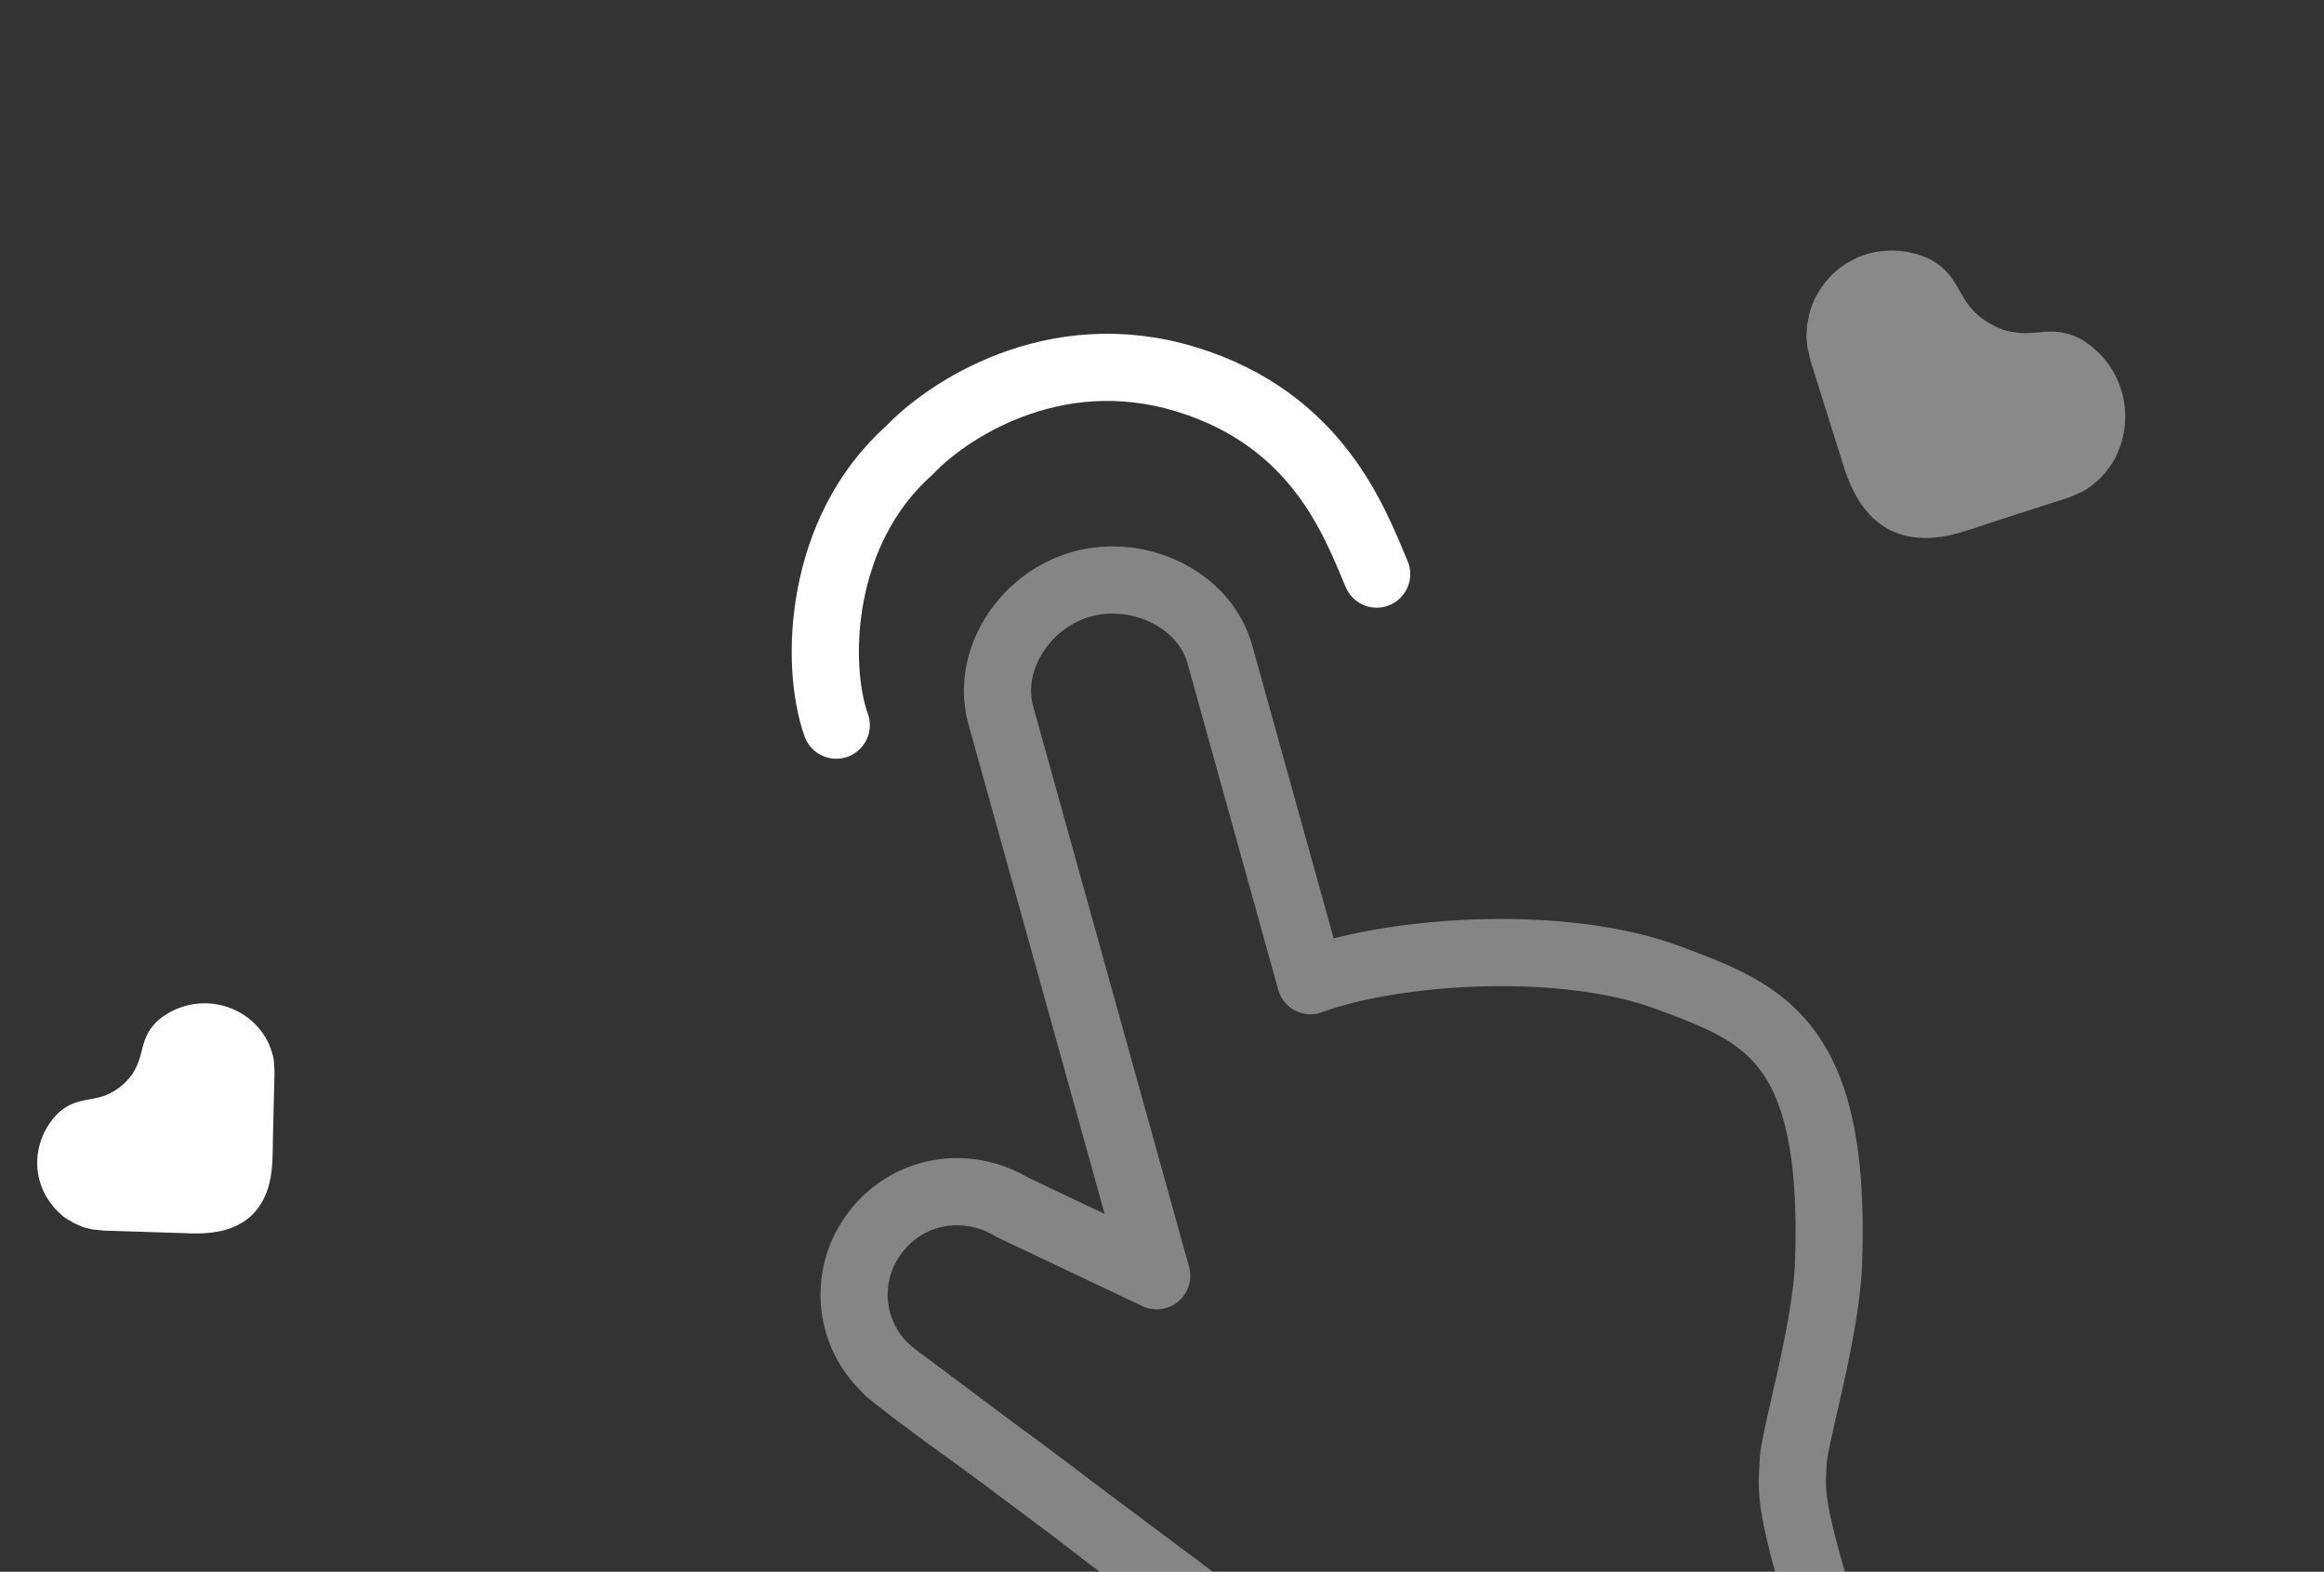
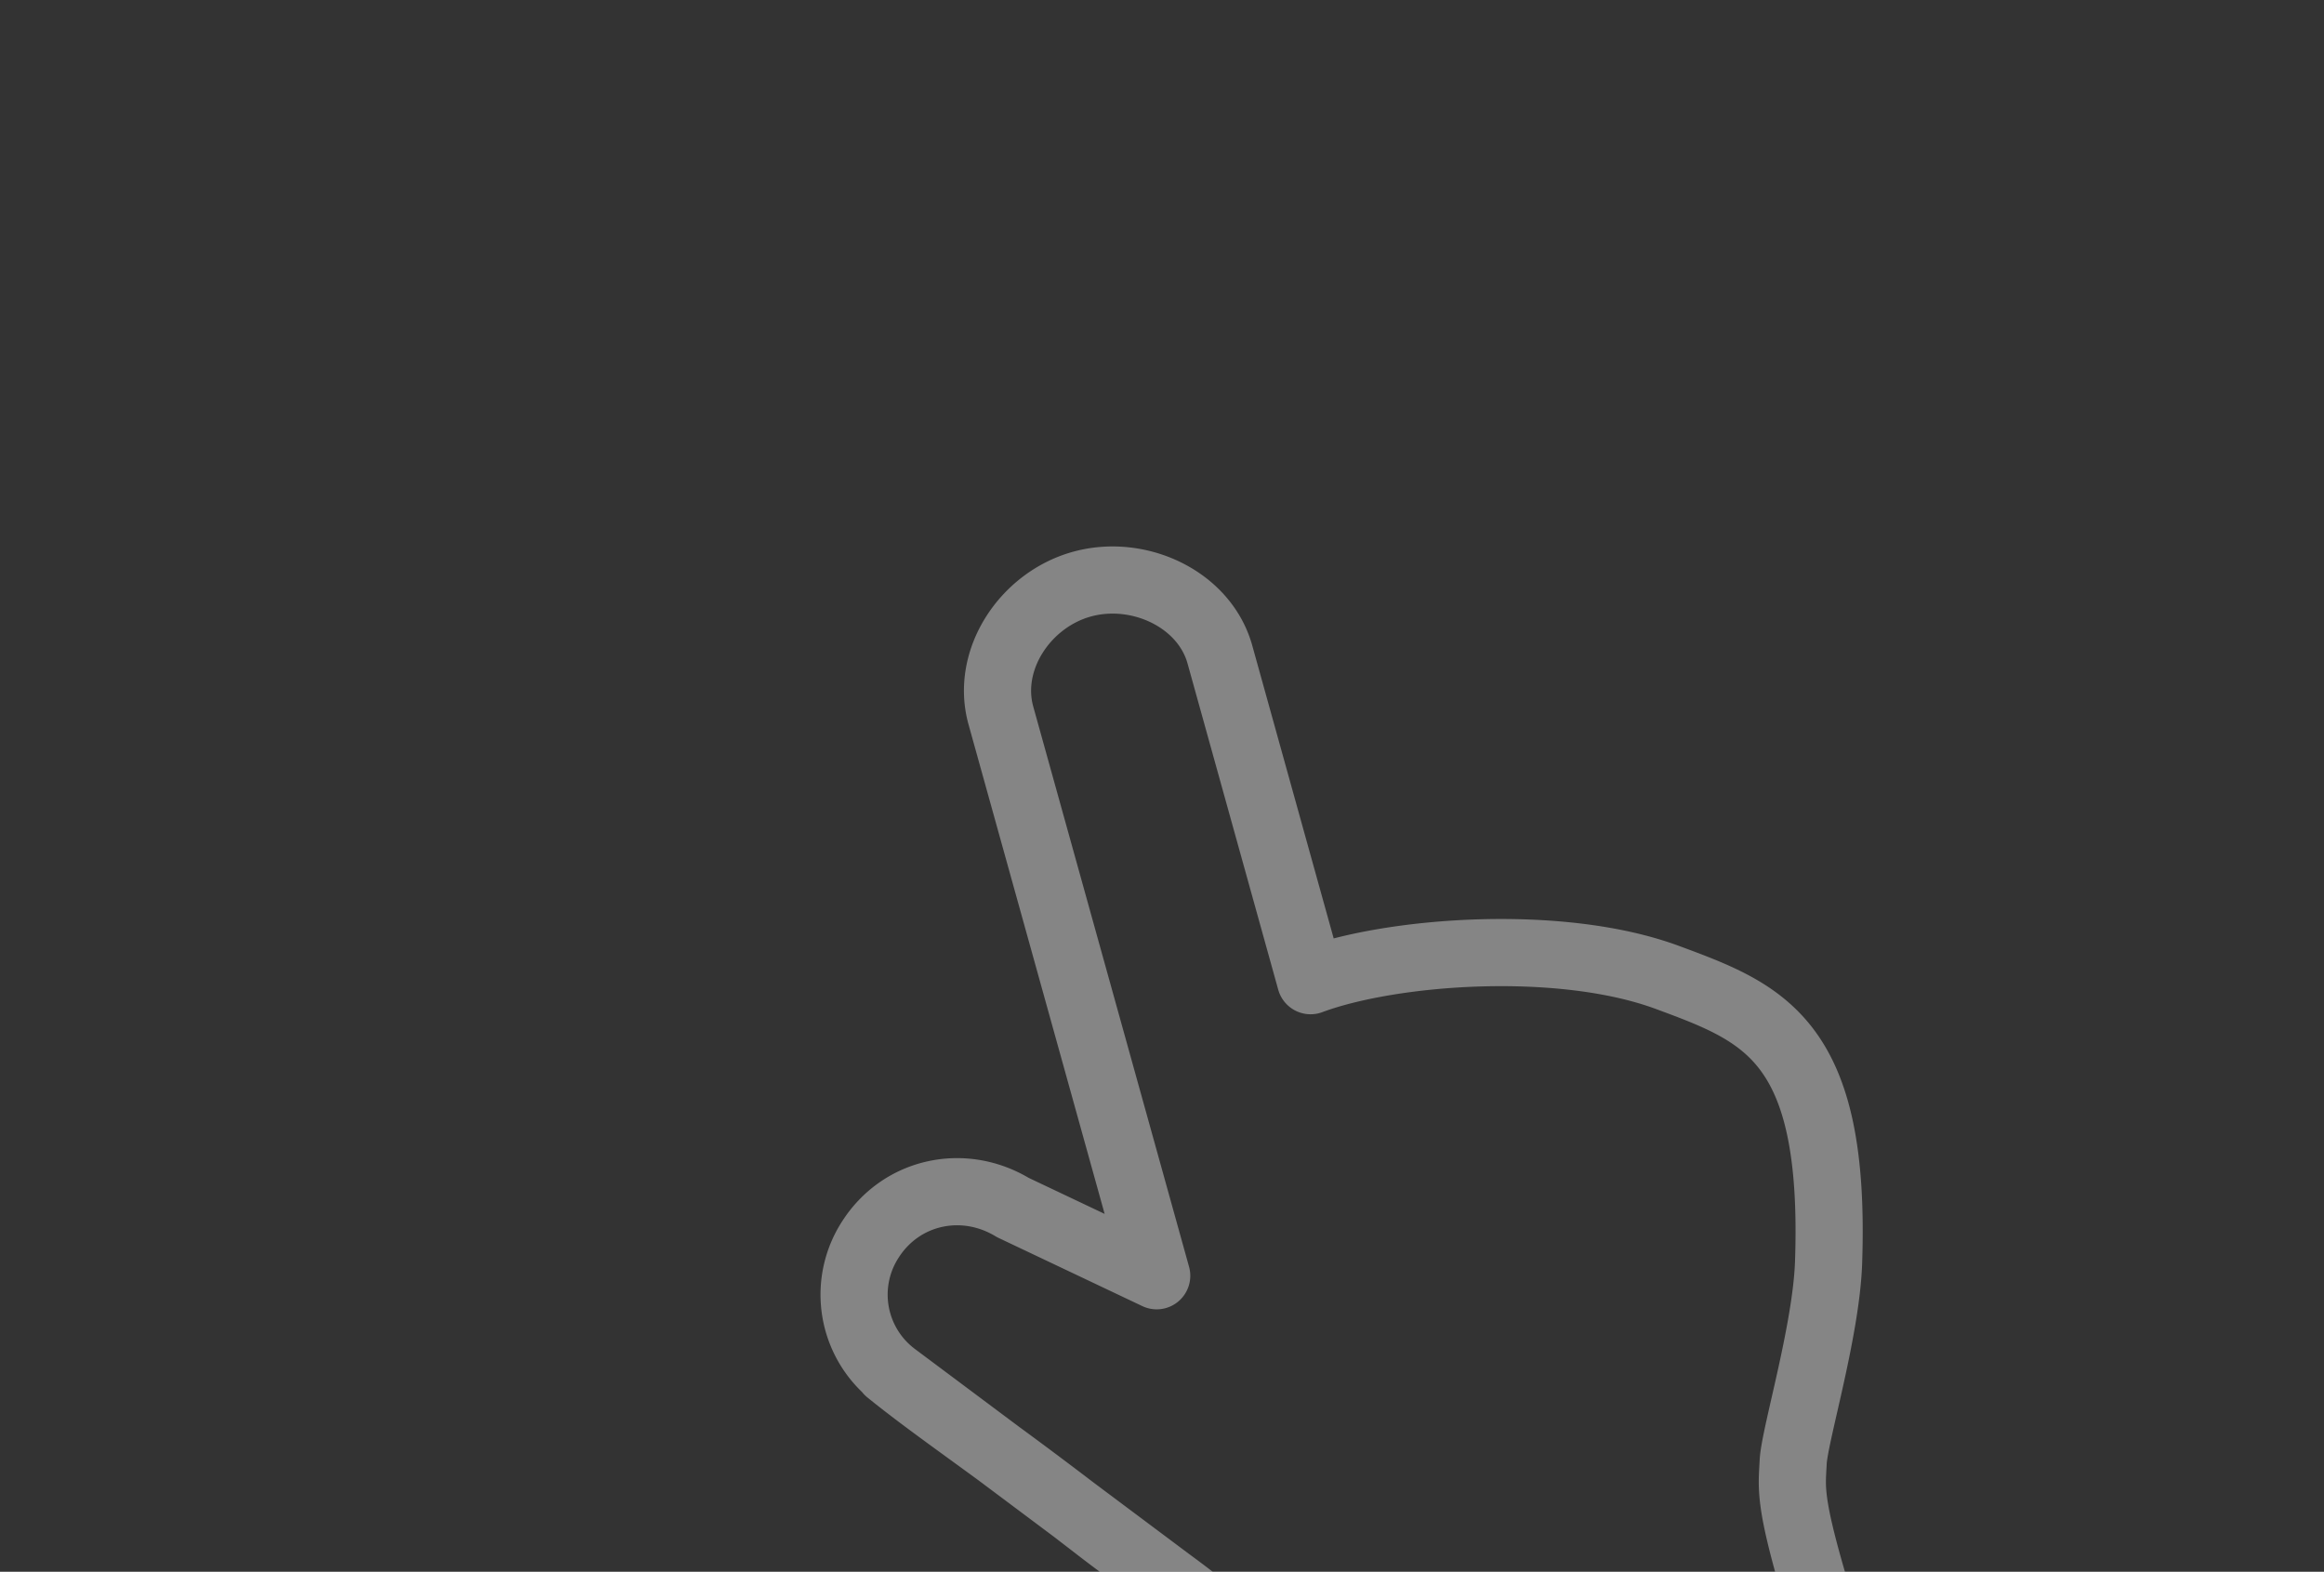
<svg xmlns="http://www.w3.org/2000/svg" viewBox="0 0 346 234" fill="none">
  <rect x="0" y="0" width="346" height="234" fill="#333333" stroke="none" />
-   <path d="M315.13 67.75c.25-.58.5-1.15.67-1.74a13.36 13.36 0 0 0-6.09-15.58c-3.95-2-6.29-.45-9.65-.94a9.31 9.31 0 0 1-3.47-1.14c-1.3-.7-2.2-1.45-2.93-2.25-2.31-2.55-2.43-5.42-6.3-7.49a13.23 13.23 0 0 0-7.67-1.16 12.5 12.5 0 0 0-8.29 5.04 28.3 28.3 0 0 0-1.01 1.58l-.34.73c-.01.08-.06.2-.1.23-.01.08-.05.11-.1.23-.05.04-.05.12-.06.2-.2.46-.36.96-.45 1.47-.05.12-.05.2-.06.28-.08.51-.25 1.02-.25 1.54l-.02.24c-.05.56-.09 1.03-.05 1.52 0 .08 0 .08.03.13.03.56.07 1.05.19 1.54.03.05.03.13.06.17.1.37.23 1.07.42 1.74.16.46 2.65 8.41 3.94 12.53.48 1.46.76 2.42.76 2.42 1.2 3.83 3.02 7.73 6.9 9.8 3.87 2 8.06 1.29 11.77.08 0 0 .99-.3 2.39-.78 4.04-1.33 11.82-3.82 12.28-3.97.62-.21 1.24-.5 1.62-.66.04-.04.12-.03.16-.07.45-.15.92-.46 1.34-.73l.1-.07c.42-.28.8-.6 1.2-.92l.16-.14c.4-.32.7-.73 1.06-1.1.08-.06.13-.18.18-.21.31-.41.63-.82.9-1.27.05-.04.1-.07.1-.15.04-.04.05-.12.13-.19.06-.11.1-.15.15-.26.1-.16.23-.42.33-.65Z" fill="#fff" fill-opacity=".42" />
-   <path d="M37.98 152.46a10.7 10.7 0 0 0-14.52-.48c-2.56 2.46-2 4.64-3.26 7.05-.36.75-.9 1.52-1.78 2.32a8.63 8.63 0 0 1-2.48 1.62c-2.53 1.07-4.73.4-7.32 2.78a10.6 10.6 0 0 0-2.9 5.49 10 10 0 0 0 1.62 7.6c.3.4.58.78.93 1.18.14.13.3.31.46.45.05.02.13.1.14.13.06.03.08.07.15.14a5.05 5.05 0 0 0 1.32.94c.37.2.7.46 1.1.6l.18.08c.4.18.76.34 1.13.44.06.02.06.02.1 0 .44.13.82.23 1.23.27.04-.01.1.02.14 0l1.42.15c.39 0 7.06.22 10.51.33 1.23.02 2.03.07 2.03.07 3.21.1 6.64-.25 9.23-2.63 2.53-2.4 3.1-5.75 3.17-8.87 0 0 .04-.82.04-2.01.07-3.4.24-9.95.25-10.33 0-.52-.05-1.07-.08-1.4-.01-.04.02-.1 0-.14 0-.38-.1-.82-.2-1.21l-.03-.09c-.1-.39-.24-.77-.38-1.14l-.06-.17c-.14-.38-.36-.72-.54-1.09-.03-.08-.1-.15-.12-.19-.23-.35-.45-.7-.72-1.02-.02-.04-.03-.09-.1-.11 0-.04-.06-.07-.1-.15l-.16-.18a4.58 4.58 0 0 0-.4-.43Z" fill="#fff" />
-   <path d="M124.5 107.96c-3.23-9.05-2.62-28.92 10.87-40.9 5.36-5.7 21.34-16.68 41.25-10.58 19.62 6 25.1 21.37 28.34 28.99" stroke="#fff" stroke-width="10" stroke-linecap="round" stroke-linejoin="round" />
  <path d="M271.22 239.87c-5.02-16.29-4.44-18.2-4.25-22.2.19-3.98 4.92-19.48 5.27-29.72 1.15-33.12-9.62-37.11-23.96-42.42-15.91-5.9-41.06-4.03-53.16.47l-13.5-48.56c-2.3-8.26-12.1-12.82-20.56-10.47-8.46 2.35-14.34 11.28-12.05 19.54l23.2 83.42-21.42-10.16c-7.27-4.4-16.46-2.5-21.12 4.63a15.1 15.1 0 0 0 3.57 20.45l15.43 11.53m0 0c3.32 2.43 7.02 5.19 11.28 8.44m-11.28-8.44 11.28 8.44m-11.28-8.44c-6.78-4.96-11.85-8.54-16.4-12.23m59.46 57.82-2.38-8.56c-2.57-10.67-12.35-15.38-26.44-26.31l-2.96-2.28m0 0 13.97 10.45" stroke="#fff" stroke-opacity=".4" stroke-width="10" stroke-linecap="round" stroke-linejoin="round" />
</svg>